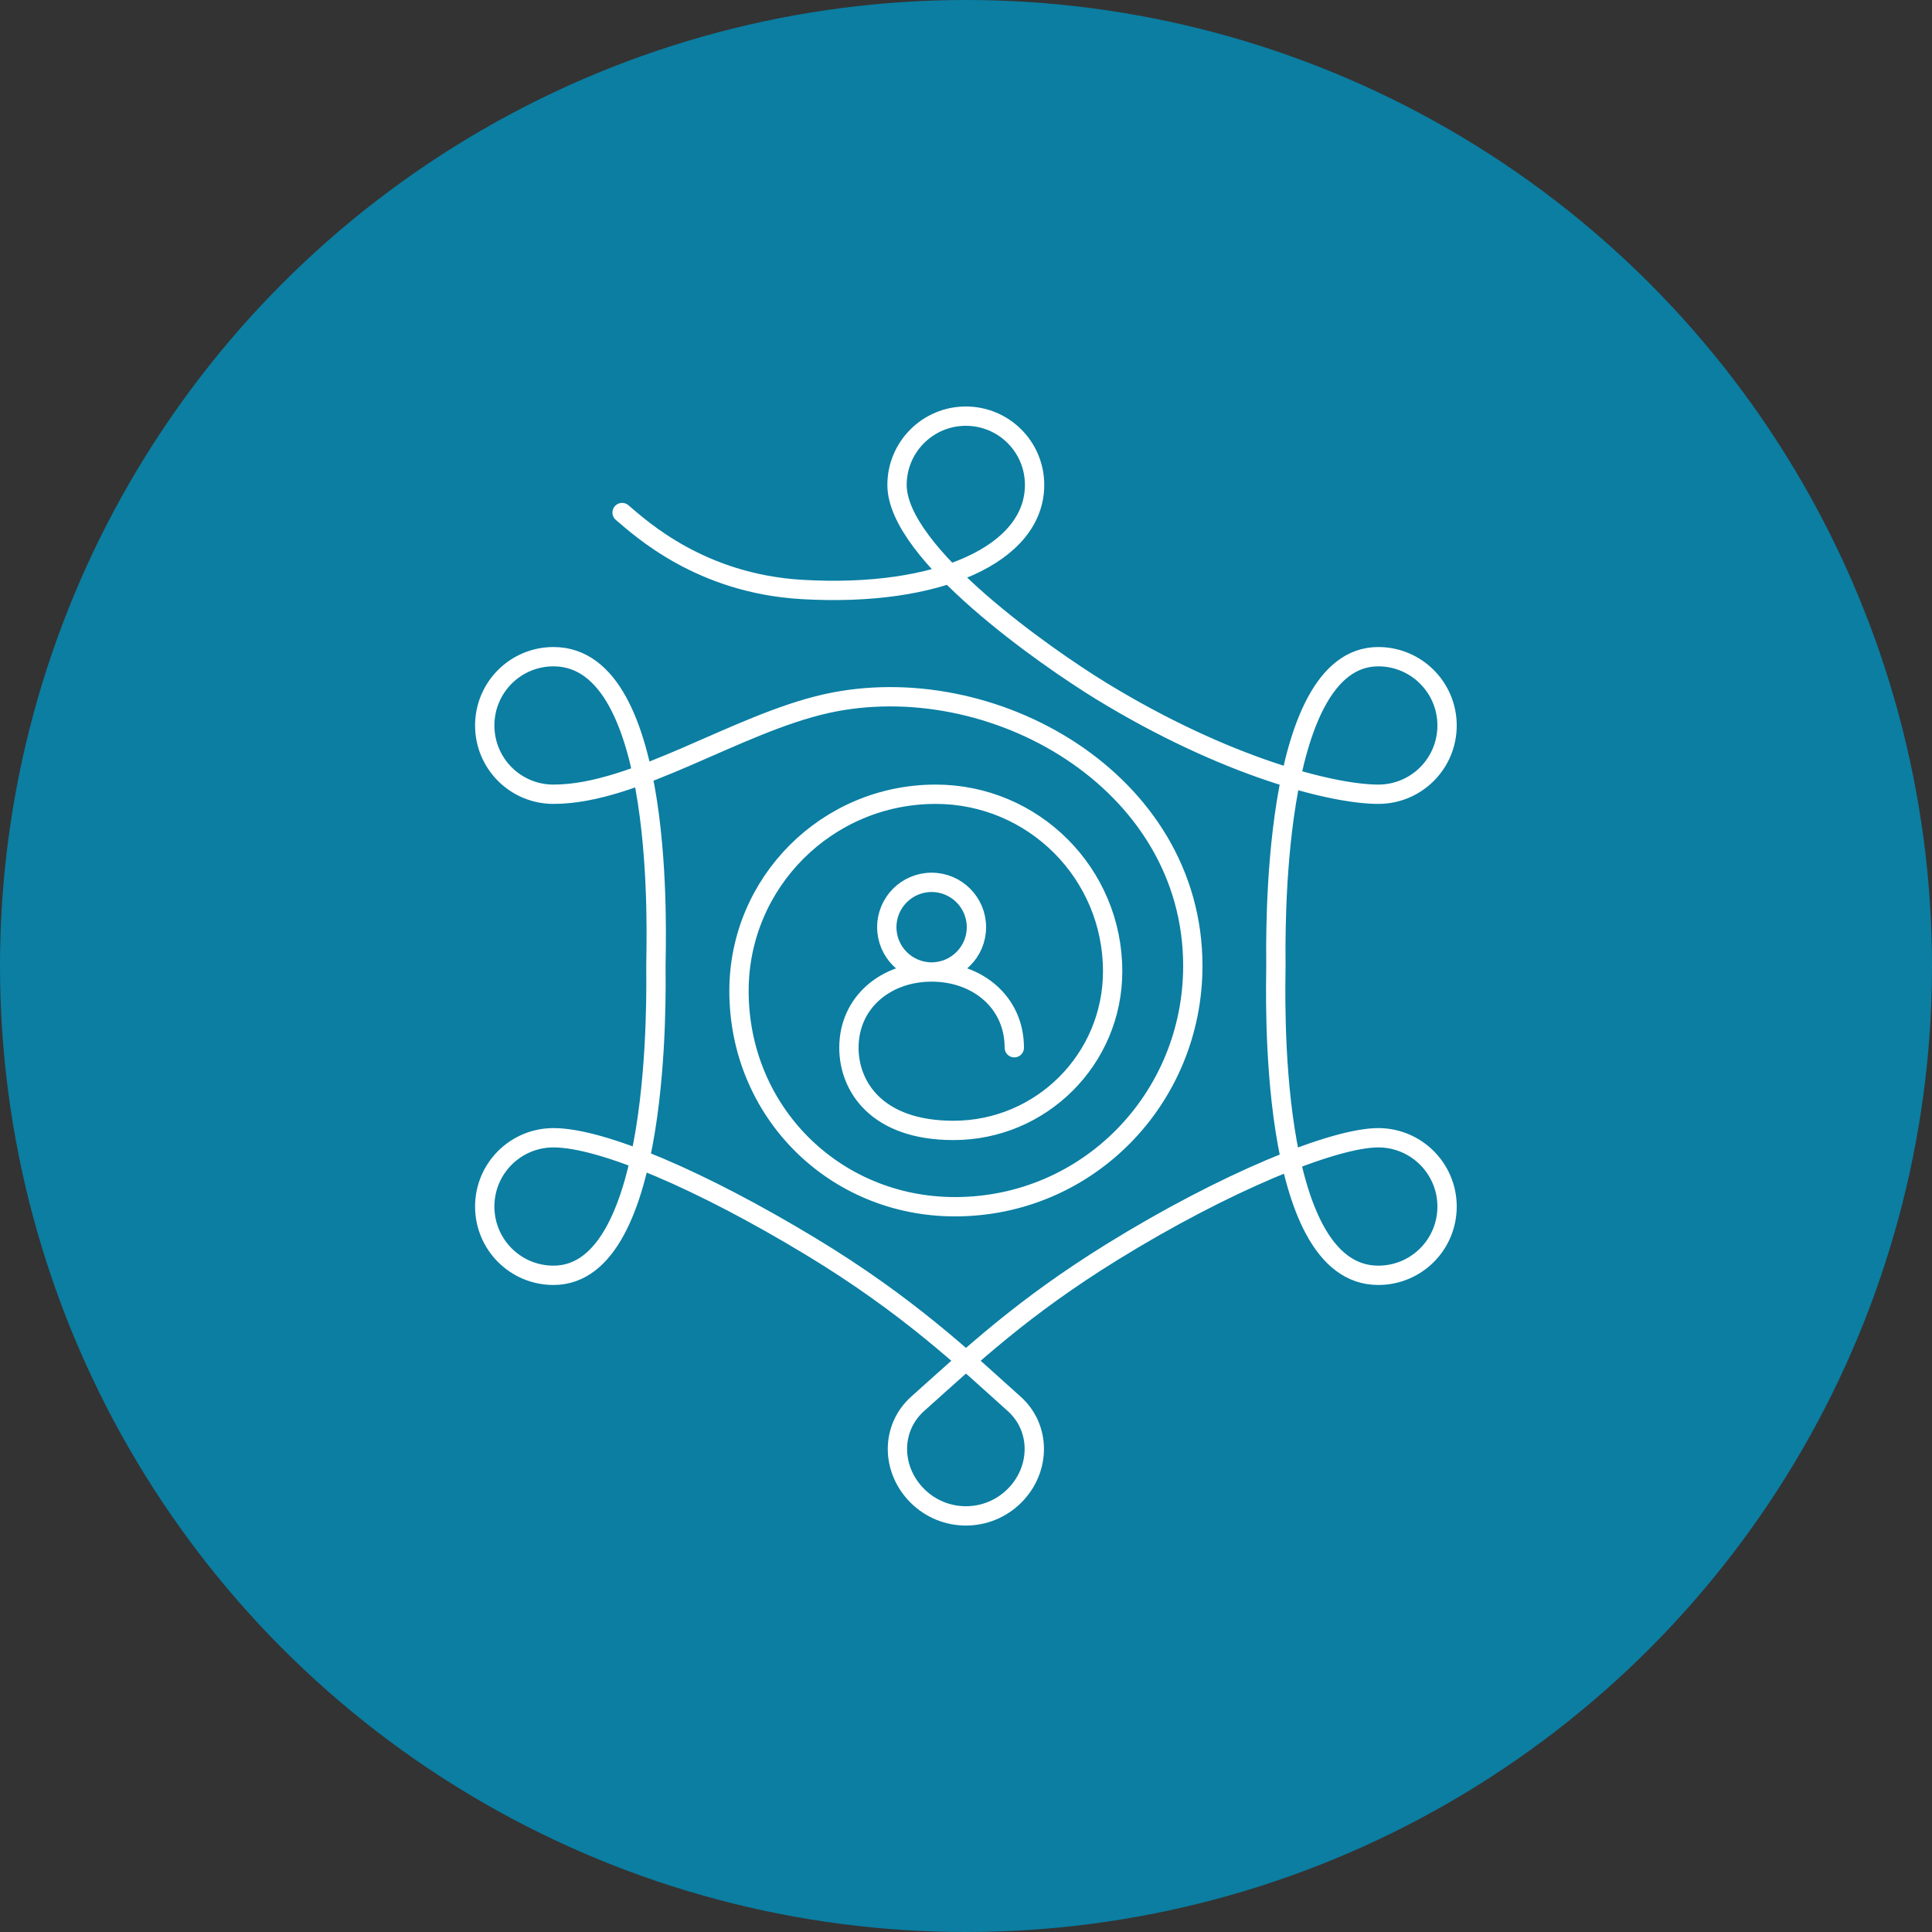
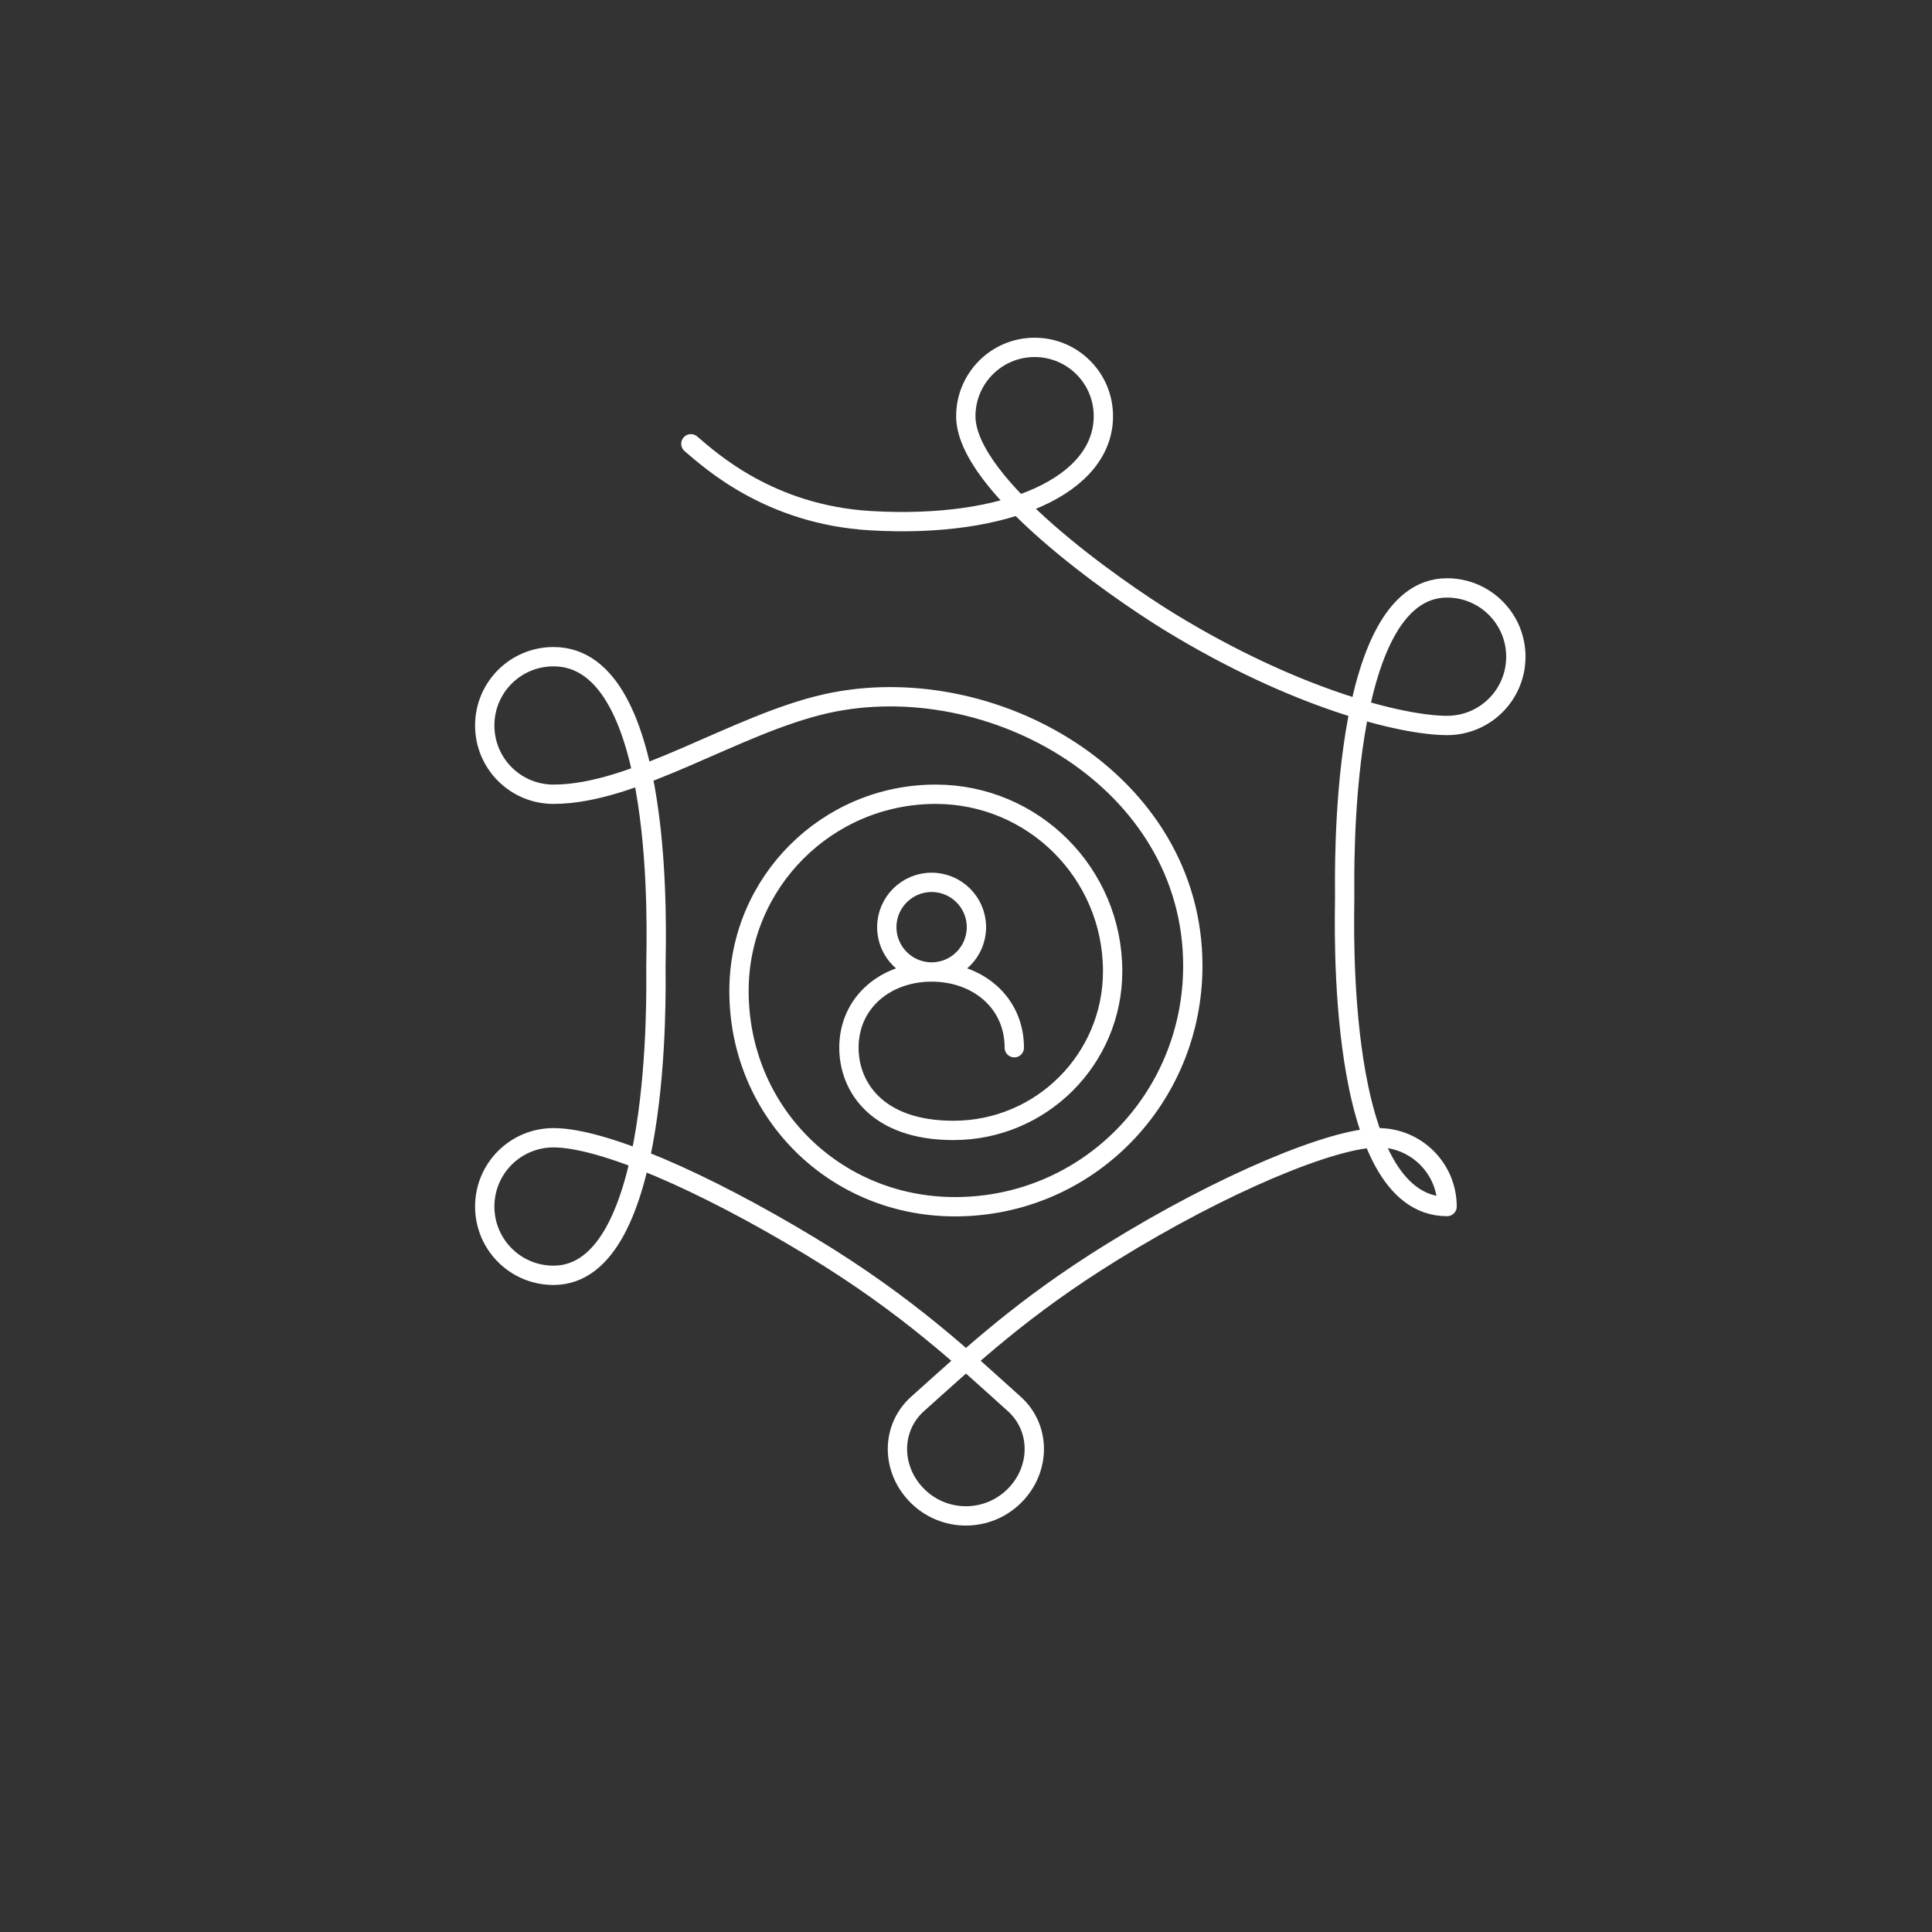
<svg xmlns="http://www.w3.org/2000/svg" id="Layer_1" data-name="Layer 1" viewBox="0 0 100 100">
  <rect x="0" y="0" width="100" height="100" fill="#333333" stroke="none" />
  <defs>
    <style> .cls-1 { fill: #0b7ea2; } .cls-2 { fill: none; stroke: #fff; stroke-linecap: round; stroke-linejoin: round; } </style>
  </defs>
-   <circle class="cls-1" cx="50" cy="50" r="50" />
-   <path class="cls-2" d="M52.5,54.23c0-2.36-1.91-3.92-4.28-3.92-1.28,0-2.32-1.04-2.32-2.32s1.04-2.32,2.32-2.32,2.32,1.04,2.32,2.32-1.04,2.32-2.32,2.32c-2.36,0-4.28,1.56-4.28,3.92,0,2.01,1.44,4.28,5.41,4.28,4.55,0,8.24-3.69,8.24-8.24,0-5.06-4.1-9.16-9.16-9.16-5.62,0-10.18,4.56-10.18,10.18,0,6.25,4.93,11.17,11.18,11.17,6.87,0,12.31-5.6,12.31-12.47,0-9.61-10.43-15.47-18.97-13.57-4.69,1.05-9.88,4.69-14.12,4.69-1.97,0-3.56-1.59-3.56-3.56s1.59-3.56,3.56-3.56c5.9,0,5.3,14.76,5.3,16.01s.33,16.01-5.3,16.01c-1.97,0-3.56-1.59-3.56-3.56s1.59-3.56,3.56-3.56c2.51,0,7.68,2.22,13.3,5.62,5.07,3.06,8.06,5.93,10.54,8.15,1.4,1.25,1.38,3.4.02,4.76-1.39,1.39-3.64,1.39-5.03,0-1.37-1.37-1.38-3.51.02-4.76,2.83-2.53,5.43-4.99,10.05-7.85,5.8-3.59,11.46-5.92,13.79-5.92,1.96,0,3.56,1.59,3.56,3.56s-1.59,3.56-3.56,3.56c-5.8,0-5.3-14.76-5.3-16.01s-.32-16.01,5.3-16.01c1.96,0,3.56,1.59,3.56,3.56s-1.59,3.56-3.56,3.56c-2.33,0-7.86-1.38-14.35-5.35-2.82-1.73-10.56-7.11-10.56-10.66,0-1.96,1.59-3.56,3.56-3.56s3.56,1.59,3.56,3.56c0,3.56-4.95,5.83-12.06,5.41-5.24-.31-8.31-3.15-9.29-3.98" />
+   <path class="cls-2" d="M52.5,54.23c0-2.36-1.91-3.92-4.28-3.92-1.28,0-2.32-1.04-2.32-2.32s1.04-2.32,2.32-2.32,2.32,1.04,2.32,2.32-1.04,2.32-2.32,2.32c-2.36,0-4.28,1.56-4.28,3.92,0,2.01,1.44,4.28,5.41,4.28,4.55,0,8.24-3.69,8.24-8.24,0-5.06-4.1-9.16-9.16-9.16-5.62,0-10.18,4.56-10.18,10.18,0,6.25,4.93,11.17,11.18,11.17,6.87,0,12.31-5.6,12.31-12.47,0-9.61-10.43-15.47-18.97-13.57-4.69,1.05-9.88,4.69-14.12,4.69-1.97,0-3.56-1.59-3.56-3.56s1.59-3.56,3.56-3.56c5.9,0,5.3,14.76,5.3,16.01s.33,16.01-5.3,16.01c-1.97,0-3.56-1.59-3.56-3.56s1.59-3.56,3.56-3.56c2.51,0,7.68,2.22,13.3,5.62,5.07,3.06,8.06,5.93,10.54,8.15,1.4,1.25,1.38,3.4.02,4.76-1.39,1.39-3.64,1.39-5.03,0-1.37-1.37-1.38-3.51.02-4.76,2.83-2.53,5.43-4.99,10.05-7.85,5.8-3.59,11.46-5.92,13.79-5.92,1.96,0,3.56,1.59,3.56,3.56c-5.8,0-5.3-14.76-5.3-16.01s-.32-16.01,5.3-16.01c1.96,0,3.56,1.59,3.56,3.56s-1.59,3.56-3.56,3.56c-2.33,0-7.86-1.38-14.35-5.35-2.82-1.73-10.56-7.11-10.56-10.66,0-1.96,1.59-3.56,3.56-3.56s3.56,1.59,3.56,3.56c0,3.56-4.95,5.83-12.06,5.41-5.24-.31-8.31-3.15-9.29-3.98" />
</svg>